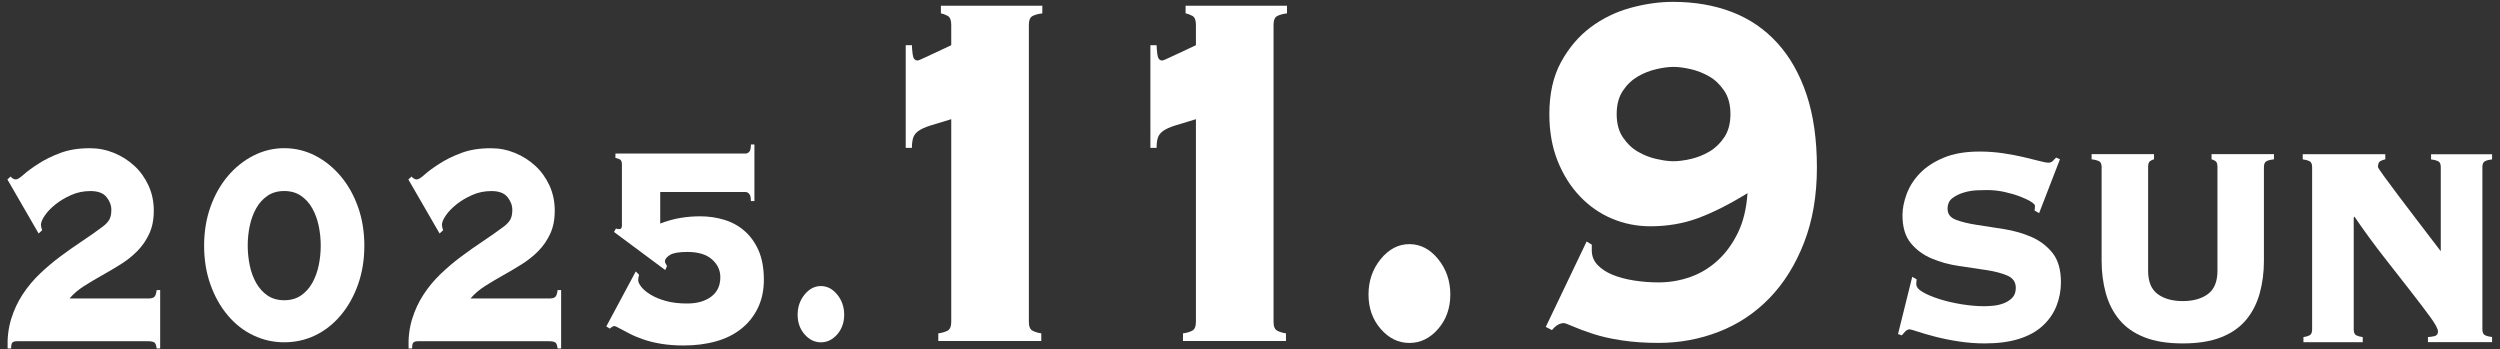
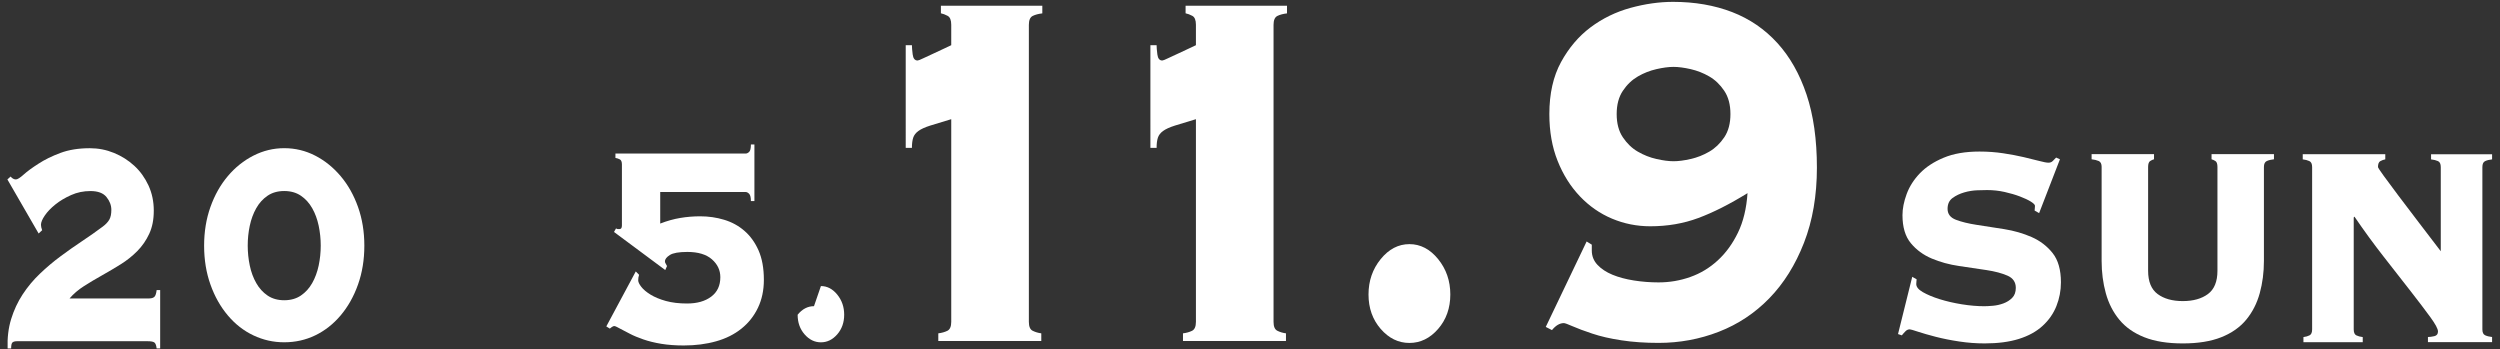
<svg xmlns="http://www.w3.org/2000/svg" id="_レイヤー_2" version="1.1" viewBox="0 0 682.11 95.3">
  <rect x="0" y="0" width="682.11" height="95.3" fill="#333333" stroke="none" />
  <defs>
    <style>
      .st0 {
        fill: #fff;
      }

      .st1 {
        display: none;
      }

      .st2 {
        fill: #b4bbcc;
      }
    </style>
  </defs>
  <g id="_レイヤー_1-2" class="st1">
    <g>
      <path class="st2" d="M41.51,80.66c1.03,0,1.35-.32,1.51-.48.47-.48.59-1.47.65-1.96h1.03v17.08h-1.03c-.17-1.49-.55-1.7-.73-1.8-.56-.32-1.42-.32-1.85-.32H2.84c-.86,0-1.15.21-1.29.32-.43.32-.43,1.31-.43,1.8H.09c-.17-4.67.63-7.29,1.03-8.59,1.21-3.93,2.64-6.12,3.36-7.22,2.15-3.29,4.08-5.13,5.04-6.05,2.89-2.76,4.98-4.31,6.03-5.09,3.14-2.33,5.27-3.75,6.33-4.46,3.19-2.12,5.08-3.54,6.03-4.24,1.29-.95,1.69-1.66,1.89-2.02.6-1.06.6-2.26.6-2.86,0-2.02-.95-3.18-1.42-3.77-1.42-1.75-3.6-1.75-4.69-1.75-3.01,0-4.77.78-5.64,1.17-2.63,1.17-3.95,2.23-4.61,2.76-1.98,1.59-2.73,2.69-3.1,3.24-1.12,1.64-1.12,2.35-1.12,2.71,0,.64.23,1.27.34,1.59l-1.03.95L0,45.86l.95-.85c.26.32.52.5.65.58.39.27.73.27.9.27.69,0,1.75-.95,2.28-1.43,1.59-1.43,3.37-2.56,4.26-3.13,2.76-1.8,5.23-2.72,6.46-3.18,3.7-1.38,6.98-1.38,8.61-1.38,3.7,0,5.94.92,7.06,1.38,3.36,1.38,5.08,2.97,5.94,3.77,2.58,2.39,3.62,4.62,4.13,5.73,1.55,3.34,1.55,6.03,1.55,7.37,0,3.93-.89,5.84-1.34,6.79-1.34,2.86-2.77,4.31-3.49,5.04-2.15,2.18-3.96,3.31-4.87,3.87-2.71,1.7-4.55,2.72-5.47,3.24-2.76,1.54-4.42,2.6-5.25,3.13-2.5,1.59-3.65,2.94-4.22,3.61h23.36Z" />
      <path class="st2" d="M80.01,49.25c-2.84,0-4.19.92-4.87,1.38-2.02,1.38-2.89,2.9-3.32,3.66-1.29,2.28-1.69,4.19-1.89,5.15-.6,2.86-.6,4.85-.6,5.84,0,2.97.4,4.88.6,5.84.6,2.86,1.46,4.39,1.89,5.15,1.29,2.28,2.64,3.2,3.32,3.66,2.02,1.38,3.92,1.38,4.87,1.38,2.84,0,4.19-.92,4.87-1.38,2.02-1.38,2.89-2.9,3.32-3.66,1.29-2.28,1.69-4.19,1.89-5.15.6-2.86.6-4.85.6-5.84,0-2.97-.4-4.88-.6-5.84-.6-2.86-1.46-4.39-1.89-5.15-1.29-2.28-2.64-3.2-3.32-3.66-2.02-1.38-3.92-1.38-4.87-1.38ZM80.01,36.73c4.82,0,7.64,1.45,9.04,2.18,4.22,2.18,6.37,4.72,7.45,5.99,3.23,3.82,4.46,7.29,5.08,9.02,1.85,5.2,1.85,9.3,1.85,11.35,0,6.15-1.23,9.62-1.85,11.35-1.85,5.2-4.01,7.75-5.08,9.02-3.23,3.82-6.04,5.16-7.45,5.84-4.22,2.02-7.44,2.02-9.04,2.02-4.74,0-7.58-1.34-9-2.02-4.26-2.02-6.42-4.56-7.49-5.84-3.23-3.82-4.46-7.29-5.08-9.02-1.85-5.2-1.85-9.3-1.85-11.35,0-6.15,1.23-9.62,1.85-11.35,1.85-5.2,4-7.75,5.08-9.02,3.23-3.82,6.07-5.27,7.49-5.99,4.26-2.18,7.42-2.18,9-2.18Z" />
      <path class="st2" d="M155.29,80.66c1.03,0,1.35-.32,1.51-.48.47-.48.59-1.47.65-1.96h1.03v17.08h-1.03c-.17-1.49-.55-1.7-.73-1.8-.56-.32-1.42-.32-1.85-.32h-38.24c-.86,0-1.15.21-1.29.32-.43.32-.43,1.31-.43,1.8h-1.03c-.17-4.67.63-7.29,1.03-8.59,1.21-3.93,2.64-6.12,3.36-7.22,2.15-3.29,4.08-5.13,5.04-6.05,2.89-2.76,4.98-4.31,6.03-5.09,3.14-2.33,5.27-3.75,6.33-4.46,3.19-2.12,5.08-3.54,6.03-4.24,1.29-.95,1.69-1.66,1.89-2.02.6-1.06.6-2.26.6-2.86,0-2.02-.95-3.18-1.42-3.77-1.42-1.75-3.6-1.75-4.69-1.75-3.01,0-4.77.78-5.64,1.17-2.63,1.17-3.95,2.23-4.61,2.76-1.98,1.59-2.73,2.69-3.1,3.24-1.12,1.64-1.12,2.35-1.12,2.71,0,.64.23,1.27.34,1.59l-1.03.95-9.13-15.81.95-.85c.26.32.52.5.65.58.39.27.73.27.9.27.69,0,1.75-.95,2.28-1.43,1.59-1.43,3.37-2.56,4.26-3.13,2.76-1.8,5.23-2.72,6.46-3.18,3.7-1.38,6.98-1.38,8.61-1.38,3.7,0,5.94.92,7.06,1.38,3.36,1.38,5.08,2.97,5.94,3.77,2.58,2.39,3.62,4.62,4.13,5.73,1.55,3.34,1.55,6.03,1.55,7.37,0,3.93-.89,5.84-1.33,6.79-1.34,2.86-2.77,4.31-3.49,5.04-2.15,2.18-3.96,3.31-4.87,3.87-2.71,1.7-4.55,2.72-5.47,3.24-2.76,1.54-4.42,2.6-5.25,3.13-2.5,1.59-3.65,2.94-4.22,3.61h23.34Z" />
      <path class="st2" d="M197.49,47.98h-.17l-16.36,24.72h16.54v-24.72h0ZM170.53,72.6c1.81-2.76,3.33-5.06,4.09-6.21,2.28-3.45,3.86-5.89,4.65-7.11,2.37-3.66,3.89-5.96,4.65-7.11,2.28-3.45,3.46-5.29,4.05-6.21,1.77-2.76,2.48-3.93,2.84-4.51,1.08-1.75,1.08-1.89,1.08-1.96,0-.53-.29-.6-.43-.64-.43-.11-.89-.18-1.12-.21v-1.27h20.5v1.27c-.86.11-1.18.18-1.34.21-.47.11-.47.46-.47.64v33.21h5.43c.52,0,.86-.28,1.03-.42.52-.42.52-1.41.52-1.91h1.03v15.39h-1.03c0-1.49-.34-1.8-.52-1.96-.52-.48-.86-.48-1.03-.48h-5.43v6.68c0,1.17.43,1.38.65,1.49.65.32,1.11.39,1.33.42v1.27h-15.33v-1.27c.6-.11,1-.32,1.21-.42.6-.32.6-1.1.6-1.49v-6.68h-24.37c-.52,0-.86.32-1.03.48-.52.48-.52,1.47-.52,1.96h-1.03v-13.16h-.01Z" />
      <path class="st2" d="M237.63,77.05c2.76,0,4.11,1.66,4.78,2.49,2.02,2.49,2.02,4.76,2.02,5.89,0,3.4-1.35,4.95-2.02,5.73-2.02,2.33-3.86,2.33-4.78,2.33-2.76,0-4.11-1.56-4.78-2.33-2.02-2.33-2.02-4.6-2.02-5.73,0-3.4,1.35-5.06,2.02-5.89,2.02-2.49,3.86-2.49,4.78-2.49Z" />
      <path class="st2" d="M257.77,22.53h1.48c0,.76.12,1.73.19,2.21.19,1.45.84,1.45,1.17,1.45.25,0,.99-.36,1.36-.53,1.11-.53,2.02-.94,2.47-1.14,1.36-.61,2.18-1.02,2.6-1.22,1.24-.61,1.48-.71,1.61-.76v-4.87c0-1.67-.58-1.98-.87-2.13-.87-.46-1.36-.56-1.61-.61v-1.84h24.22v1.83c-1.36.15-1.98.46-2.29.61-.93.46-.93,1.57-.93,2.13v70.95c0,1.67.62,1.98.93,2.13.93.46,1.67.56,2.04.61v1.83h-24.59v-1.83c1.24-.15,1.85-.46,2.16-.61.93-.46.93-1.57.93-2.13v-48.42c-3.09.91-4.37,1.32-5.01,1.52-1.92.61-2.53,1.07-2.84,1.29-.93.69-1.13,1.29-1.24,1.6-.31.91-.31,1.93-.31,2.44h-1.48v-24.51h0Z" />
      <path class="st2" d="M317.21,22.53h1.48c0,.76.12,1.73.19,2.21.19,1.45.84,1.45,1.17,1.45.25,0,.99-.36,1.36-.53,1.11-.53,2.02-.94,2.47-1.14,1.36-.61,2.18-1.02,2.6-1.22,1.24-.61,1.48-.71,1.61-.76v-4.87c0-1.67-.58-1.98-.87-2.13-.87-.46-1.36-.56-1.61-.61v-1.84h24.22v1.83c-1.36.15-1.98.46-2.29.61-.93.46-.93,1.57-.93,2.13v70.95c0,1.67.62,1.98.93,2.13.93.46,1.67.56,2.04.61v1.83h-24.59v-1.83c1.24-.15,1.85-.46,2.16-.61.93-.46.93-1.57.93-2.13v-48.42c-3.09.91-4.37,1.32-5.01,1.52-1.92.61-2.53,1.07-2.84,1.29-.93.69-1.13,1.29-1.24,1.6-.31.91-.31,1.93-.31,2.44h-1.48v-24.51h0Z" />
      <path class="st2" d="M389.02,70.04c3.95,0,5.89,2.39,6.86,3.58,2.9,3.58,2.9,6.83,2.9,8.45,0,4.87-1.94,7.11-2.9,8.22-2.9,3.35-5.54,3.35-6.86,3.35-3.95,0-5.89-2.23-6.86-3.35-2.9-3.35-2.9-6.6-2.9-8.22,0-4.87,1.94-7.26,2.9-8.45,2.9-3.58,5.54-3.58,6.86-3.58Z" />
      <path class="st2" d="M423,22.53h1.48c0,.76.12,1.73.19,2.21.19,1.45.84,1.45,1.17,1.45.25,0,.99-.36,1.36-.53,1.11-.53,2.02-.94,2.47-1.14,1.36-.61,2.18-1.02,2.6-1.22,1.24-.61,1.48-.71,1.61-.76v-4.87c0-1.67-.58-1.98-.87-2.13-.87-.46-1.36-.56-1.61-.61v-1.84h24.22v1.83c-1.36.15-1.98.46-2.29.61-.93.46-.93,1.57-.93,2.13v70.95c0,1.67.62,1.98.93,2.13.93.46,1.67.56,2.04.61v1.83h-24.59v-1.83c1.24-.15,1.85-.46,2.16-.61.93-.46.93-1.57.93-2.13v-48.42c-3.09.91-4.37,1.32-5.01,1.52-1.92.61-2.53,1.07-2.84,1.29-.93.69-1.13,1.29-1.24,1.6-.31.91-.31,1.93-.31,2.44h-1.48v-24.51h0Z" />
      <path class="st2" d="M507.42,30.15c-4.08,0-6.01,1.32-6.98,1.98-2.9,1.98-4.14,4.16-4.76,5.25-1.85,3.27-2.43,6.01-2.72,7.38-.87,4.11-.87,6.95-.87,8.37,0,4.26.58,7,.87,8.37.87,4.11,2.1,6.29,2.72,7.38,1.85,3.27,3.79,4.59,4.76,5.25,2.9,1.98,5.62,1.98,6.98,1.98,4.08,0,6.01-1.32,6.98-1.98,2.9-1.98,4.14-4.16,4.76-5.25,1.85-3.27,2.43-6.01,2.72-7.38.87-4.11.87-6.95.87-8.37,0-4.26-.58-7-.87-8.37-.87-4.11-2.1-6.29-2.72-7.38-1.85-3.27-3.79-4.59-4.76-5.25-2.9-1.98-5.62-1.98-6.98-1.98ZM507.42,12.18c6.92,0,10.96,2.08,12.98,3.12,6.06,3.12,9.15,6.78,10.69,8.6,4.63,5.48,6.41,10.45,7.29,12.94,2.66,7.46,2.66,13.35,2.66,16.29,0,8.83-1.77,13.8-2.66,16.29-2.66,7.46-5.75,11.11-7.29,12.94-4.63,5.48-8.67,7.41-10.69,8.37-6.06,2.89-10.67,2.89-12.98,2.89-6.8,0-10.88-1.93-12.92-2.89-6.12-2.89-9.21-6.55-10.75-8.37-4.63-5.48-6.41-10.45-7.29-12.94-2.66-7.46-2.66-13.35-2.66-16.29,0-8.83,1.77-13.8,2.66-16.29,2.66-7.46,5.75-11.11,7.29-12.94,4.63-5.48,8.71-7.56,10.75-8.6,6.12-3.12,10.65-3.12,12.92-3.12Z" />
      <path class="st2" d="M567.4,70.26c0,.25-.03.45-.05.55-.05.31-.05.64-.05.8,0,1.23,1.26,1.97,1.9,2.34,1.9,1.11,3.86,1.72,4.84,2.03,2.94.92,5.24,1.29,6.39,1.48,3.44.55,5.44.55,6.44.55.9,0,1.93-.08,2.45-.12,1.55-.12,2.54-.49,3.04-.68,1.5-.55,2.2-1.25,2.54-1.6,1.05-1.05,1.05-2.27,1.05-2.89,0-2.46-1.6-3.16-2.4-3.5-2.4-1.05-4.82-1.41-6.04-1.6-3.64-.55-6.47-.96-7.88-1.17-4.24-.61-6.67-1.64-7.88-2.15-3.64-1.54-5.24-3.46-6.04-4.43-2.4-2.89-2.4-6.33-2.4-8.05,0-2.83.8-5,1.2-6.09,1.2-3.26,2.93-5.06,3.79-5.96,2.59-2.7,5.42-3.89,6.84-4.49,4.24-1.78,8.3-1.78,10.33-1.78,3.59,0,5.76.33,6.84.49,3.24.49,5.01.9,5.89,1.11,2.64.61,3.88.94,4.49,1.11,1.85.49,2.38.49,2.64.49.8,0,1.13-.37,1.3-.55.5-.55.77-.8.9-.92l1.1.49-5.99,15.49-1.3-.74c0-.25.03-.49.05-.61.05-.37.05-.61.05-.74,0-.49-.8-.98-1.2-1.23-1.2-.74-2.5-1.23-3.14-1.48-1.95-.74-3.58-1.11-4.39-1.29-2.45-.55-4.17-.55-5.04-.55s-2.16.04-2.79.06c-1.9.06-3.16.43-3.79.61-1.9.55-2.86,1.25-3.34,1.6-1.45,1.05-1.45,2.44-1.45,3.14,0,2.21,1.6,2.83,2.4,3.14,2.4.92,4.82,1.29,6.04,1.48,3.64.55,6.47,1,7.88,1.23,4.24.68,6.67,1.74,7.88,2.27,3.64,1.6,5.24,3.61,6.04,4.61,2.4,3.01,2.4,6.62,2.4,8.42,0,3.57-.86,5.74-1.3,6.82-1.3,3.26-3.09,4.9-3.99,5.72-2.69,2.46-5.46,3.32-6.84,3.75-4.14,1.29-7.93,1.29-9.83,1.29-3.59,0-6.05-.37-7.29-.55-3.69-.55-5.76-1.09-6.79-1.35-3.09-.8-4.46-1.25-5.14-1.48-2.05-.68-2.25-.68-2.35-.68-.7,0-1.06.37-1.25.55-.55.55-.88.96-1.05,1.17l-1.1-.37,4.09-16.47,1.3.74h0Z" />
-       <path class="st2" d="M618.7,37.92c0-1.35-.57-1.6-.85-1.72-.85-.37-1.65-.45-2.05-.49v-1.48h17.96v1.48c-.5.12-.9.37-1.1.49-.6.37-.6,1.27-.6,1.72v29.88c0,4.67,1.83,6.02,2.74,6.7,2.74,2.03,5.74,2.03,7.24,2.03,4.49,0,6.32-1.35,7.24-2.03,2.74-2.03,2.74-5.14,2.74-6.7v-29.88c0-1.35-.4-1.6-.6-1.72-.6-.37-.93-.45-1.1-.49v-1.48h17.96v1.48c-1.2.12-1.76.37-2.05.49-.85.37-.85,1.27-.85,1.72v27.05c0,4.92-.8,7.83-1.2,9.28-1.2,4.36-2.99,6.54-3.89,7.62-2.69,3.26-5.69,4.45-7.19,5.04-4.49,1.78-8.88,1.78-11.08,1.78-6.59,0-9.58-1.19-11.08-1.78-4.49-1.78-6.29-3.95-7.19-5.04-2.69-3.26-3.49-6.17-3.89-7.62-1.2-4.36-1.2-7.64-1.2-9.28v-27.05h.04Z" />
      <path class="st2" d="M728.28,84.64c0,1.35.53,1.6.8,1.72.8.37,1.6.45,2,.49v1.48h-18.46v-1.48c.8,0,1.5-.16,1.85-.25,1.05-.25,1.05-.98,1.05-1.35,0-1.11-1.46-3.11-2.2-4.12-2.2-3.01-4.49-5.96-5.64-7.44-3.44-4.43-6.3-8.07-7.73-9.9-4.29-5.47-7.09-9.57-8.48-11.62l-.2.25v32.21c0,1.35.5,1.6.75,1.72.75.37,1.48.45,1.85.49v1.48h-17.07v-1.48c1-.12,1.5-.37,1.75-.49.75-.37.75-1.27.75-1.72v-46.71c0-1.35-.53-1.6-.8-1.72-.8-.37-1.53-.45-1.9-.49v-1.48h23.75v1.48c-.7.12-1.16.37-1.4.49-.7.37-.7,1.27-.7,1.72,0,.25,1.1,1.76,1.65,2.52,1.65,2.27,3.38,4.57,4.24,5.72,2.59,3.44,4.72,6.23,5.79,7.62,3.19,4.18,5.32,6.97,6.39,8.36v-24.22c0-1.35-.53-1.6-.8-1.72-.8-.37-1.6-.45-2-.49v-1.48h17.56v1.48c-1.2.12-1.73.37-2,.49-.8.37-.8,1.27-.8,1.72v46.72h0Z" />
    </g>
  </g>
  <path class="st0" d="M40.73,81.42c.64,0,1.11-.15,1.41-.45s.49-.91.6-1.83h.96v15.94h-.96c-.11-.92-.34-1.49-.68-1.68-.35-.2-.92-.3-1.73-.3H4.65c-.54,0-.94.1-1.21.3-.27.2-.4.76-.4,1.68h-.96c-.11-2.9.21-5.58.96-8.02.75-2.44,1.8-4.69,3.14-6.73,1.34-2.05,2.91-3.93,4.7-5.64,1.8-1.72,3.67-3.3,5.63-4.75,1.95-1.45,3.92-2.84,5.91-4.16,1.98-1.32,3.86-2.64,5.63-3.96.8-.6,1.39-1.22,1.77-1.88.38-.66.56-1.55.56-2.67,0-1.25-.44-2.42-1.33-3.51-.88-1.09-2.34-1.63-4.38-1.63-1.87,0-3.63.36-5.26,1.09-1.64.73-3.07,1.58-4.3,2.57-1.23.99-2.2,2-2.89,3.02-.7,1.02-1.04,1.87-1.04,2.52,0,.4.11.89.32,1.49l-.96.89-8.52-14.75.88-.79c.16.2.36.38.6.54s.52.25.84.25c.43,0,1.14-.45,2.13-1.34.99-.89,2.32-1.86,3.98-2.92,1.71-1.12,3.72-2.11,6.03-2.97,2.3-.86,4.98-1.29,8.04-1.29,2.3,0,4.5.43,6.59,1.29s3.94,2.03,5.54,3.51c1.61,1.48,2.89,3.27,3.86,5.35.96,2.08,1.45,4.37,1.45,6.88s-.42,4.55-1.25,6.34c-.83,1.78-1.92,3.35-3.25,4.7-1.34,1.35-2.85,2.56-4.54,3.61-1.69,1.06-3.39,2.06-5.1,3.02-1.72.96-3.35,1.93-4.9,2.92-1.55.99-2.87,2.11-3.94,3.37h21.78Z" />
  <path class="st0" d="M77.55,40.43c3,0,5.81.68,8.44,2.03,2.63,1.35,4.94,3.22,6.95,5.59,2.01,2.38,3.59,5.18,4.74,8.41,1.15,3.23,1.73,6.77,1.73,10.59s-.58,7.36-1.73,10.59c-1.15,3.24-2.73,6.04-4.74,8.42-2.01,2.38-4.33,4.19-6.95,5.45s-5.44,1.88-8.44,1.88-5.75-.63-8.4-1.88c-2.65-1.25-4.98-3.07-6.99-5.45s-3.59-5.18-4.74-8.42c-1.15-3.23-1.73-6.76-1.73-10.59s.58-7.36,1.73-10.59c1.15-3.23,2.73-6.04,4.74-8.41,2.01-2.38,4.34-4.24,6.99-5.59,2.65-1.35,5.45-2.03,8.4-2.03ZM77.55,52.12c-1.77,0-3.28.43-4.54,1.28s-2.29,1.99-3.09,3.4c-.8,1.41-1.39,3.01-1.77,4.79-.38,1.78-.56,3.59-.56,5.43s.19,3.65.56,5.43c.37,1.78.96,3.37,1.77,4.79.8,1.41,1.83,2.55,3.09,3.4s2.77,1.28,4.54,1.28,3.28-.43,4.54-1.28,2.29-1.99,3.09-3.4c.8-1.41,1.39-3.01,1.77-4.79.37-1.78.56-3.58.56-5.43s-.19-3.65-.56-5.43c-.38-1.78-.96-3.37-1.77-4.79-.8-1.41-1.83-2.55-3.09-3.4s-2.77-1.28-4.54-1.28Z" />
-   <path class="st0" d="M150.13,81.42c.64,0,1.11-.15,1.41-.45s.49-.91.6-1.83h.96v15.94h-.96c-.11-.92-.34-1.49-.68-1.68-.35-.2-.92-.3-1.73-.3h-35.68c-.54,0-.94.1-1.21.3-.27.2-.4.76-.4,1.68h-.96c-.11-2.9.21-5.58.96-8.02.75-2.44,1.8-4.69,3.14-6.73,1.34-2.05,2.91-3.93,4.7-5.64,1.8-1.72,3.67-3.3,5.63-4.75,1.95-1.45,3.92-2.84,5.91-4.16,1.98-1.32,3.86-2.64,5.63-3.96.8-.6,1.39-1.22,1.77-1.88.38-.66.56-1.55.56-2.67,0-1.25-.44-2.42-1.33-3.51-.88-1.09-2.34-1.63-4.38-1.63-1.87,0-3.63.36-5.26,1.09-1.64.73-3.07,1.58-4.3,2.57-1.23.99-2.2,2-2.89,3.02-.7,1.02-1.04,1.87-1.04,2.52,0,.4.11.89.32,1.49l-.96.89-8.52-14.75.88-.79c.16.2.36.38.6.54s.52.25.84.25c.43,0,1.14-.45,2.13-1.34.99-.89,2.32-1.86,3.98-2.92,1.71-1.12,3.72-2.11,6.03-2.97,2.3-.86,4.98-1.29,8.04-1.29,2.3,0,4.5.43,6.59,1.29s3.94,2.03,5.54,3.51c1.61,1.48,2.89,3.27,3.86,5.35.96,2.08,1.45,4.37,1.45,6.88s-.42,4.55-1.25,6.34c-.83,1.78-1.92,3.35-3.25,4.7-1.34,1.35-2.85,2.56-4.54,3.61-1.69,1.06-3.39,2.06-5.1,3.02-1.72.96-3.35,1.93-4.9,2.92-1.55.99-2.87,2.11-3.94,3.37h21.78Z" />
  <path class="st0" d="M174.37,74.99c-.16.46-.24.96-.24,1.49,0,.46.28,1.06.84,1.78.56.73,1.41,1.44,2.53,2.13,1.13.69,2.52,1.27,4.18,1.73,1.66.46,3.59.69,5.78.69,2.73,0,4.93-.62,6.59-1.87,1.66-1.25,2.49-3.01,2.49-5.31,0-1.9-.76-3.52-2.29-4.87-1.53-1.34-3.76-2.02-6.71-2.02-2.3,0-3.9.28-4.78.84s-1.33,1.14-1.33,1.73c0,.2.05.38.16.54.11.17.24.41.4.74l-.48,1.09-13.98-10.39.56-.99c.11.13.27.2.48.2h.48c.43,0,.64-.33.64-.99v-16.63c0-.73-.19-1.19-.56-1.39-.38-.2-.78-.33-1.21-.4v-1.19h35.52c.32,0,.64-.15.96-.45s.48-.97.48-2.03h.96v15.44h-.96c0-.99-.16-1.65-.48-1.98-.32-.33-.64-.49-.96-.49h-23.3v8.61c1.87-.73,3.7-1.24,5.46-1.53,1.77-.3,3.59-.45,5.46-.45,2.25,0,4.42.31,6.51.94,2.09.63,3.94,1.63,5.54,3.02,1.61,1.39,2.89,3.17,3.86,5.35.96,2.18,1.45,4.85,1.45,8.02,0,2.84-.54,5.38-1.61,7.62-1.07,2.24-2.57,4.14-4.5,5.69-1.93,1.55-4.23,2.71-6.91,3.46-2.68.76-5.63,1.14-8.84,1.14-2.25,0-4.29-.15-6.11-.45-1.82-.3-3.46-.7-4.9-1.2-1.45-.5-2.68-1.01-3.7-1.55-1.02-.53-1.85-.96-2.49-1.3-.38-.2-.72-.38-1.04-.55-.32-.16-.56-.25-.72-.25-.27,0-.67.23-1.21.7l-.96-.6,8.04-15,.88.89Z" />
-   <path class="st0" d="M223.98,78.05c1.71,0,3.2.78,4.46,2.33,1.26,1.55,1.89,3.38,1.89,5.49s-.63,3.9-1.89,5.35c-1.26,1.45-2.75,2.18-4.46,2.18s-3.2-.73-4.46-2.18c-1.26-1.45-1.89-3.23-1.89-5.35s.63-3.94,1.89-5.49c1.26-1.55,2.74-2.33,4.46-2.33Z" />
+   <path class="st0" d="M223.98,78.05c1.71,0,3.2.78,4.46,2.33,1.26,1.55,1.89,3.38,1.89,5.49s-.63,3.9-1.89,5.35c-1.26,1.45-2.75,2.18-4.46,2.18s-3.2-.73-4.46-2.18c-1.26-1.45-1.89-3.23-1.89-5.35c1.26-1.55,2.74-2.33,4.46-2.33Z" />
  <path class="st0" d="M247.12,12.34h1.69c0,.58.07,1.42.21,2.52.14,1.1.59,1.65,1.34,1.65.19,0,.71-.2,1.55-.61.85-.4,1.79-.84,2.82-1.31,1.03-.46,2.02-.93,2.97-1.39.94-.46,1.55-.75,1.84-.87v-5.57c0-1.28-.33-2.09-.99-2.44-.66-.35-1.27-.58-1.83-.69V1.56h27.67v2.09c-1.04.12-1.91.35-2.61.69-.71.35-1.06,1.16-1.06,2.44v81.05c0,1.28.35,2.09,1.06,2.43.7.35,1.48.58,2.33.69v2.09h-28.1v-2.09c.94-.11,1.77-.35,2.47-.69.7-.35,1.06-1.16,1.06-2.43v-55.31c-2.35.69-4.26,1.28-5.72,1.74-1.46.46-2.54.96-3.25,1.48s-1.18,1.13-1.41,1.83c-.23.7-.35,1.62-.35,2.78h-1.69V12.34Z" />
  <path class="st0" d="M313.88,12.34h1.69c0,.58.07,1.42.21,2.52.14,1.1.59,1.65,1.34,1.65.19,0,.71-.2,1.55-.61.85-.4,1.79-.84,2.82-1.31,1.03-.46,2.02-.93,2.97-1.39.94-.46,1.55-.75,1.84-.87v-5.57c0-1.28-.33-2.09-.99-2.44-.66-.35-1.27-.58-1.83-.69V1.56h27.67v2.09c-1.04.12-1.91.35-2.61.69-.71.35-1.06,1.16-1.06,2.44v81.05c0,1.28.35,2.09,1.06,2.43.7.35,1.48.58,2.33.69v2.09h-28.1v-2.09c.94-.11,1.77-.35,2.47-.69.7-.35,1.06-1.16,1.06-2.43v-55.31c-2.35.69-4.26,1.28-5.72,1.74-1.46.46-2.54.96-3.25,1.48s-1.18,1.13-1.41,1.83c-.23.7-.35,1.62-.35,2.78h-1.69V12.34Z" />
  <path class="st0" d="M384.55,66.61c3.01,0,5.62,1.36,7.84,4.09,2.21,2.73,3.32,5.94,3.32,9.65s-1.11,6.84-3.32,9.39c-2.21,2.55-4.83,3.83-7.84,3.83s-5.62-1.28-7.84-3.83c-2.21-2.55-3.32-5.68-3.32-9.39s1.11-6.93,3.32-9.65c2.21-2.72,4.82-4.09,7.84-4.09Z" />
  <path class="st0" d="M434.31,66.78v1.57c0,1.51.52,2.81,1.55,3.91,1.03,1.1,2.4,2,4.09,2.7,1.69.7,3.65,1.22,5.86,1.57,2.21.35,4.45.52,6.71.52,3.01,0,5.91-.49,8.68-1.48,2.78-.98,5.27-2.49,7.48-4.52,2.21-2.03,4.05-4.55,5.51-7.57,1.46-3.01,2.33-6.61,2.61-10.78-4.89,3.02-9.37,5.28-13.41,6.78-4.05,1.51-8.42,2.26-13.13,2.26-3.67,0-7.15-.7-10.45-2.09-3.3-1.39-6.21-3.42-8.75-6.09-2.54-2.67-4.57-5.88-6.07-9.65-1.51-3.77-2.26-8.03-2.26-12.78,0-5.57,1.06-10.29,3.18-14.18,2.12-3.88,4.8-7.04,8.05-9.48,3.25-2.43,6.87-4.2,10.87-5.31,4-1.1,7.88-1.65,11.65-1.65,5.93,0,11.29.93,16.1,2.78,4.8,1.86,8.92,4.67,12.35,8.44,3.44,3.77,6.09,8.46,7.98,14.09,1.88,5.62,2.82,12.26,2.82,19.92s-1.18,14.5-3.53,20.52c-2.35,6.03-5.51,11.07-9.46,15.13-3.95,4.06-8.54,7.1-13.77,9.13-5.22,2.03-10.71,3.04-16.45,3.04-3.67,0-7.04-.23-10.09-.7-3.06-.46-5.72-1.07-7.98-1.83-2.26-.75-4.05-1.42-5.36-2-1.32-.58-2.12-.87-2.4-.87-1.13,0-2.21.64-3.25,1.91l-1.69-.87,11.15-23.31,1.41.87ZM456.62,18.25c-1.32,0-2.87.2-4.66.61-1.79.41-3.48,1.07-5.08,2-1.6.93-2.97,2.23-4.09,3.91-1.13,1.68-1.69,3.8-1.69,6.35s.56,4.67,1.69,6.35c1.13,1.68,2.49,2.99,4.09,3.91,1.6.93,3.29,1.6,5.08,2,1.79.41,3.34.61,4.66.61s2.87-.2,4.66-.61c1.79-.4,3.48-1.07,5.08-2,1.6-.93,2.96-2.23,4.09-3.91,1.13-1.68,1.69-3.8,1.69-6.35s-.56-4.67-1.69-6.35c-1.13-1.68-2.49-2.99-4.09-3.91-1.6-.93-3.3-1.59-5.08-2-1.79-.4-3.34-.61-4.66-.61Z" />
  <path class="st0" d="M522.94,76.21c0,.16-.02.33-.05.53-.03.19-.05.45-.05.76,0,.78.6,1.52,1.8,2.21s2.73,1.34,4.59,1.92c1.86.58,3.88,1.05,6.06,1.4,2.18.35,4.21.52,6.1.52.57,0,1.34-.04,2.32-.12.98-.08,1.94-.29,2.89-.64.95-.35,1.75-.85,2.41-1.52.66-.66.99-1.57.99-2.74,0-1.55-.76-2.66-2.27-3.32-1.51-.66-3.42-1.17-5.72-1.52-2.3-.35-4.79-.72-7.47-1.11-2.68-.39-5.17-1.07-7.47-2.04-2.3-.97-4.21-2.37-5.72-4.2-1.51-1.83-2.27-4.37-2.27-7.63,0-1.79.38-3.71,1.14-5.77.76-2.06,1.96-3.94,3.6-5.65,1.64-1.71,3.8-3.13,6.48-4.25,2.68-1.13,5.94-1.69,9.79-1.69,2.27,0,4.43.16,6.48.47,2.05.31,3.91.66,5.58,1.05,1.67.39,3.09.74,4.26,1.05,1.17.31,2,.47,2.51.47s.91-.17,1.23-.53c.32-.35.6-.64.85-.87l1.04.47-5.68,14.69-1.23-.7c0-.16.02-.35.05-.58s.05-.47.05-.7c0-.31-.38-.7-1.14-1.17s-1.75-.93-2.98-1.4c-1.23-.47-2.62-.87-4.16-1.22-1.55-.35-3.14-.52-4.78-.52-.57,0-1.45.02-2.65.06-1.2.04-2.4.23-3.6.58-1.2.35-2.26.85-3.17,1.52-.91.66-1.37,1.65-1.37,2.97,0,1.4.76,2.39,2.27,2.97s3.42,1.05,5.72,1.4c2.3.35,4.79.74,7.47,1.16,2.68.43,5.17,1.15,7.48,2.16,2.3,1.01,4.21,2.47,5.72,4.37,1.51,1.9,2.27,4.57,2.27,7.98,0,2.26-.41,4.41-1.23,6.47-.82,2.06-2.08,3.87-3.78,5.42-1.7,1.56-3.86,2.74-6.48,3.56-2.62.82-5.72,1.22-9.32,1.22-2.27,0-4.58-.17-6.91-.52-2.33-.35-4.48-.78-6.43-1.28-1.96-.51-3.58-.97-4.87-1.4-1.29-.43-2.03-.64-2.22-.64-.44,0-.84.17-1.18.53-.35.35-.68.72-.99,1.11l-1.04-.35,3.88-15.62,1.23.7Z" />
  <path class="st0" d="M573.42,45.56c0-.85-.27-1.4-.8-1.63-.54-.23-1.18-.39-1.94-.47v-1.4h17.03v1.4c-.32.08-.66.23-1.04.47s-.57.78-.57,1.63v28.32c0,2.95.87,5.07,2.6,6.35,1.73,1.28,4.02,1.92,6.86,1.92s5.12-.64,6.86-1.92c1.73-1.28,2.6-3.4,2.6-6.35v-28.32c0-.85-.19-1.4-.57-1.63s-.73-.39-1.04-.47v-1.4h17.03v1.4c-.76.08-1.4.23-1.94.47s-.8.78-.8,1.63v25.64c0,3.11-.38,6.04-1.14,8.8-.76,2.76-1.99,5.17-3.69,7.23-1.7,2.06-3.97,3.65-6.81,4.78-2.84,1.13-6.34,1.69-10.5,1.69s-7.66-.56-10.5-1.69c-2.84-1.13-5.11-2.72-6.81-4.78-1.7-2.06-2.93-4.47-3.69-7.23-.76-2.76-1.14-5.69-1.14-8.8v-25.64Z" />
  <path class="st0" d="M677.3,89.85c0,.86.25,1.4.76,1.63.5.23,1.14.39,1.89.47v1.4h-17.5v-1.4c.5,0,1.09-.08,1.75-.23.66-.16.99-.58.99-1.28s-.7-2-2.08-3.9c-1.39-1.9-3.17-4.25-5.35-7.05-2.18-2.8-4.62-5.92-7.33-9.38-2.71-3.46-5.39-7.13-8.04-11.01l-.19.23v30.54c0,.86.24,1.4.71,1.63s1.06.39,1.75.47v1.4h-16.18v-1.4c.63-.08,1.18-.23,1.66-.47s.71-.78.71-1.63v-44.29c0-.85-.25-1.4-.76-1.63-.51-.23-1.1-.39-1.8-.47v-1.4h22.52v1.4c-.44.08-.88.23-1.33.47s-.66.78-.66,1.63c0,.16.52.95,1.56,2.39,1.04,1.44,2.38,3.24,4.02,5.42,1.64,2.18,3.47,4.58,5.49,7.23,2.02,2.64,4.04,5.29,6.06,7.93v-22.96c0-.85-.25-1.4-.76-1.63-.51-.23-1.14-.39-1.89-.47v-1.4h16.65v1.4c-.76.08-1.39.23-1.89.47-.51.23-.76.78-.76,1.63v44.29Z" />
</svg>